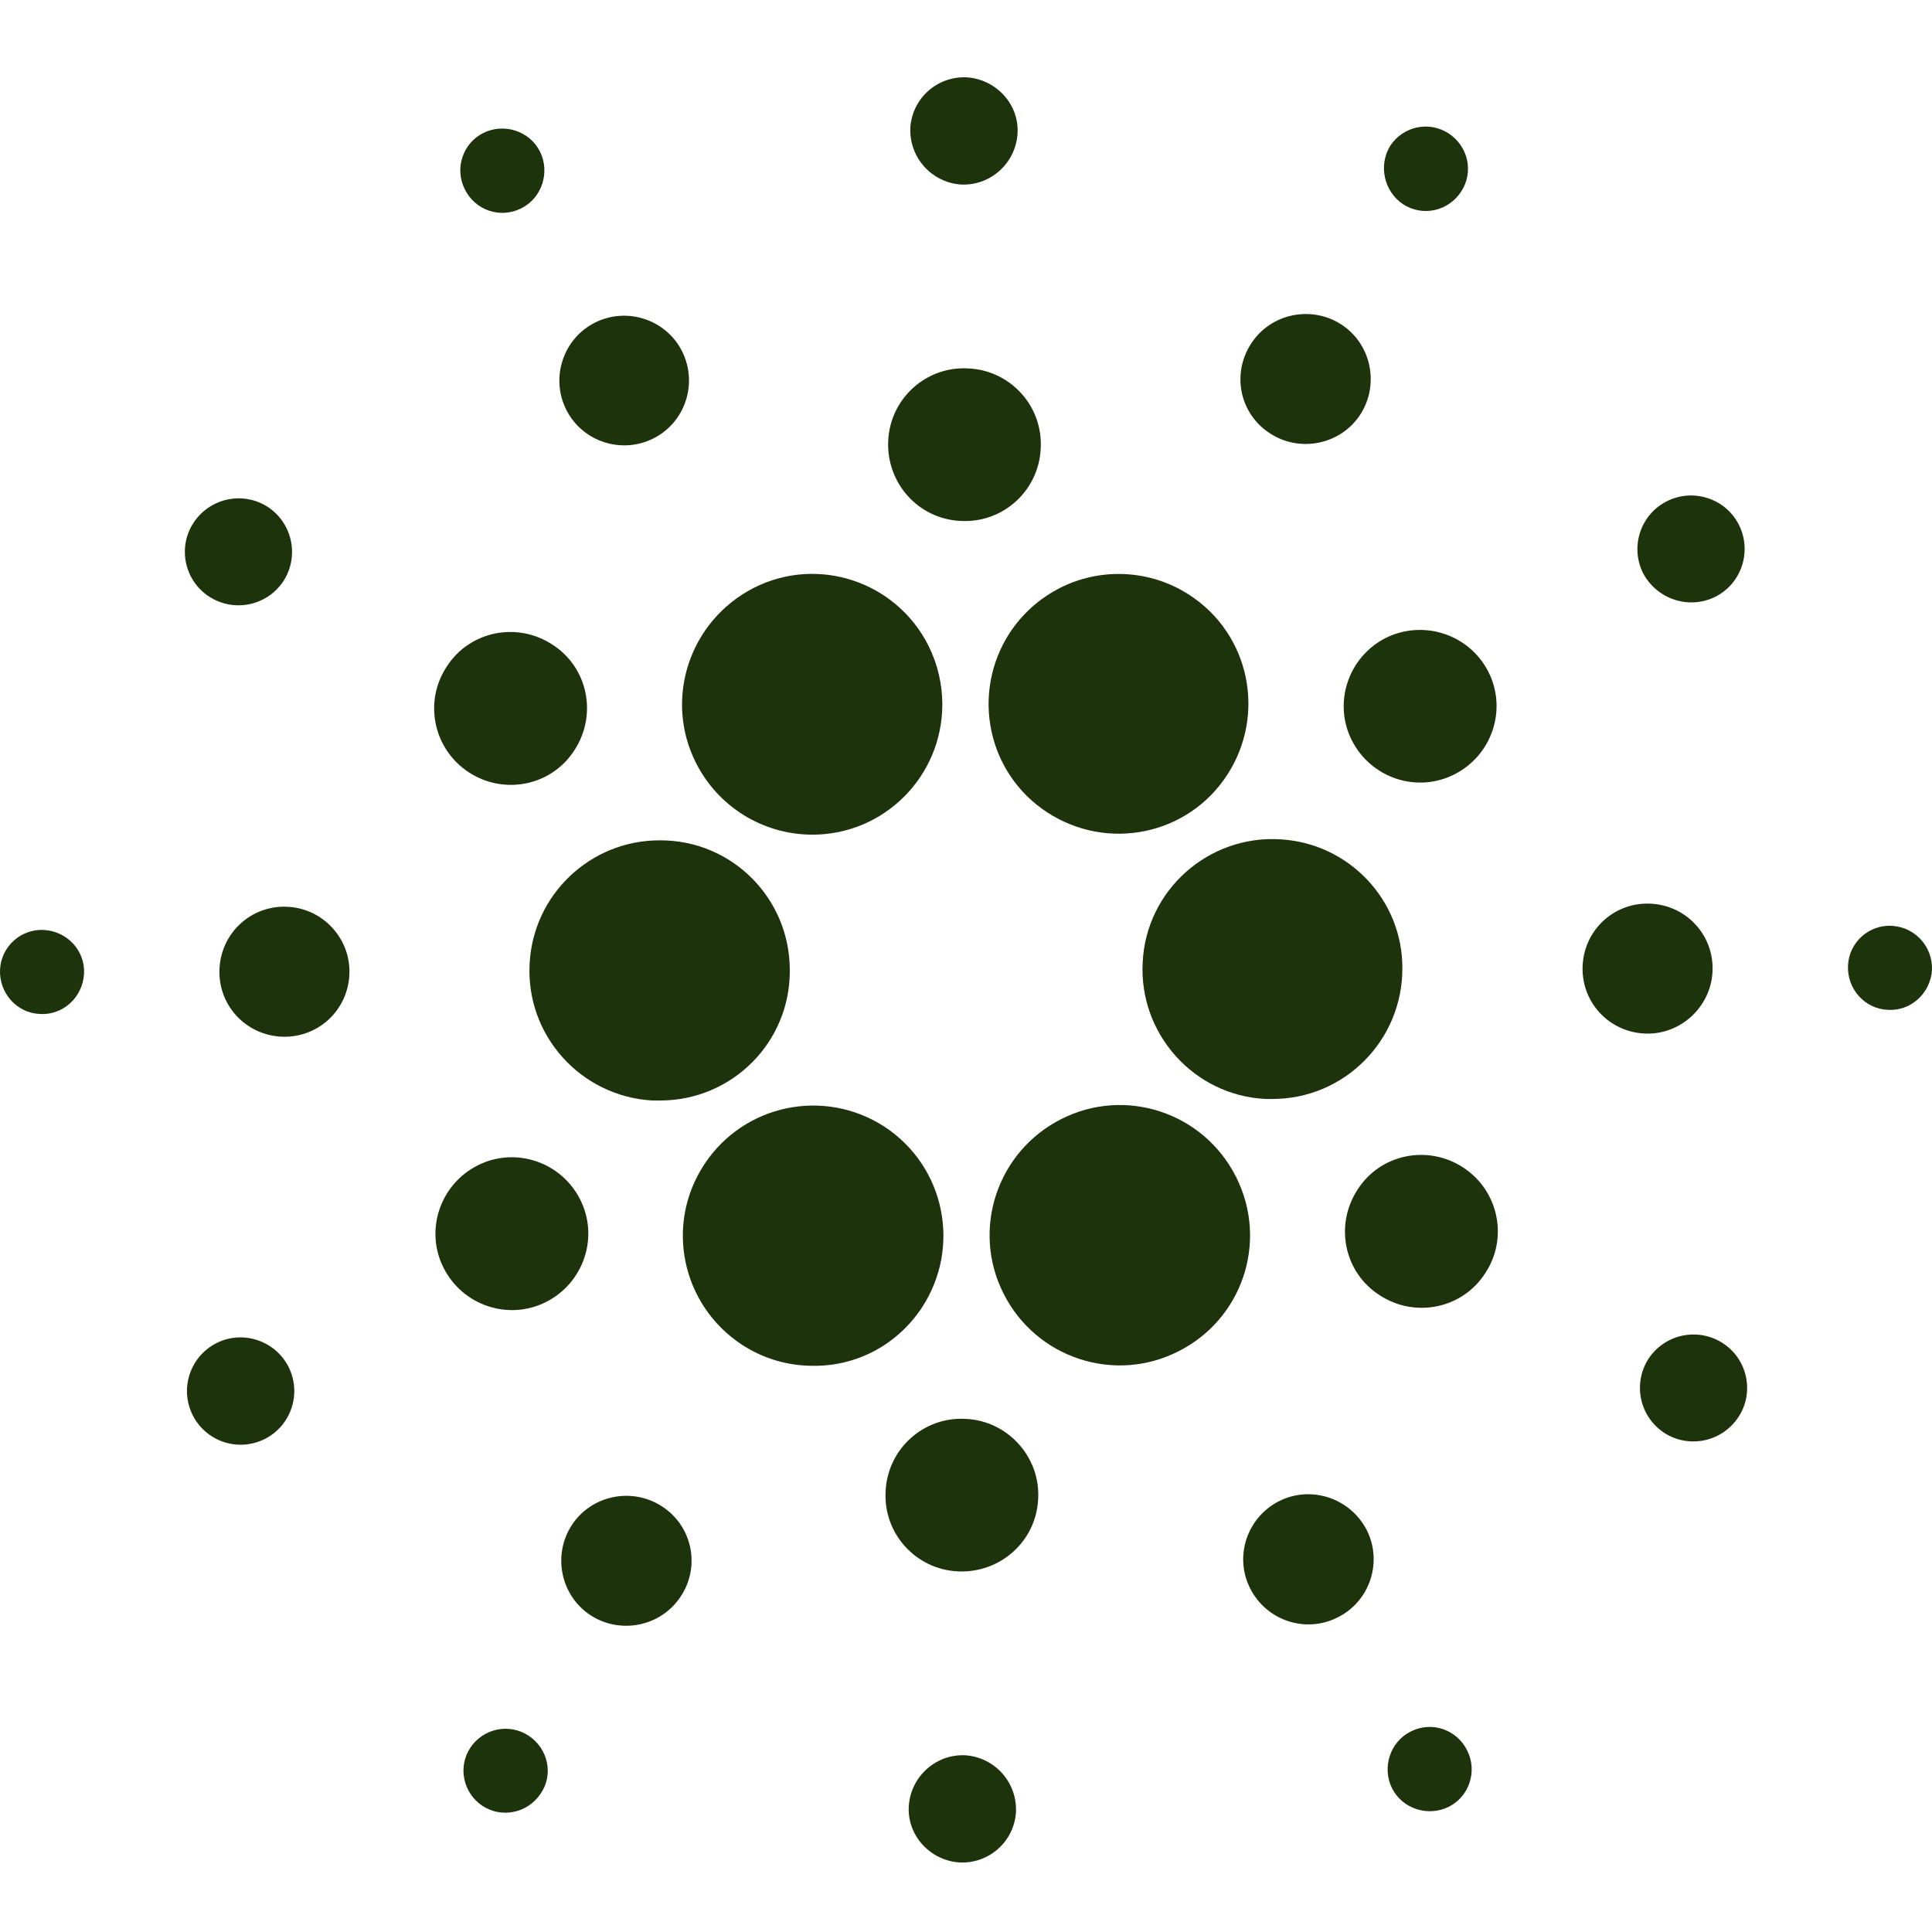
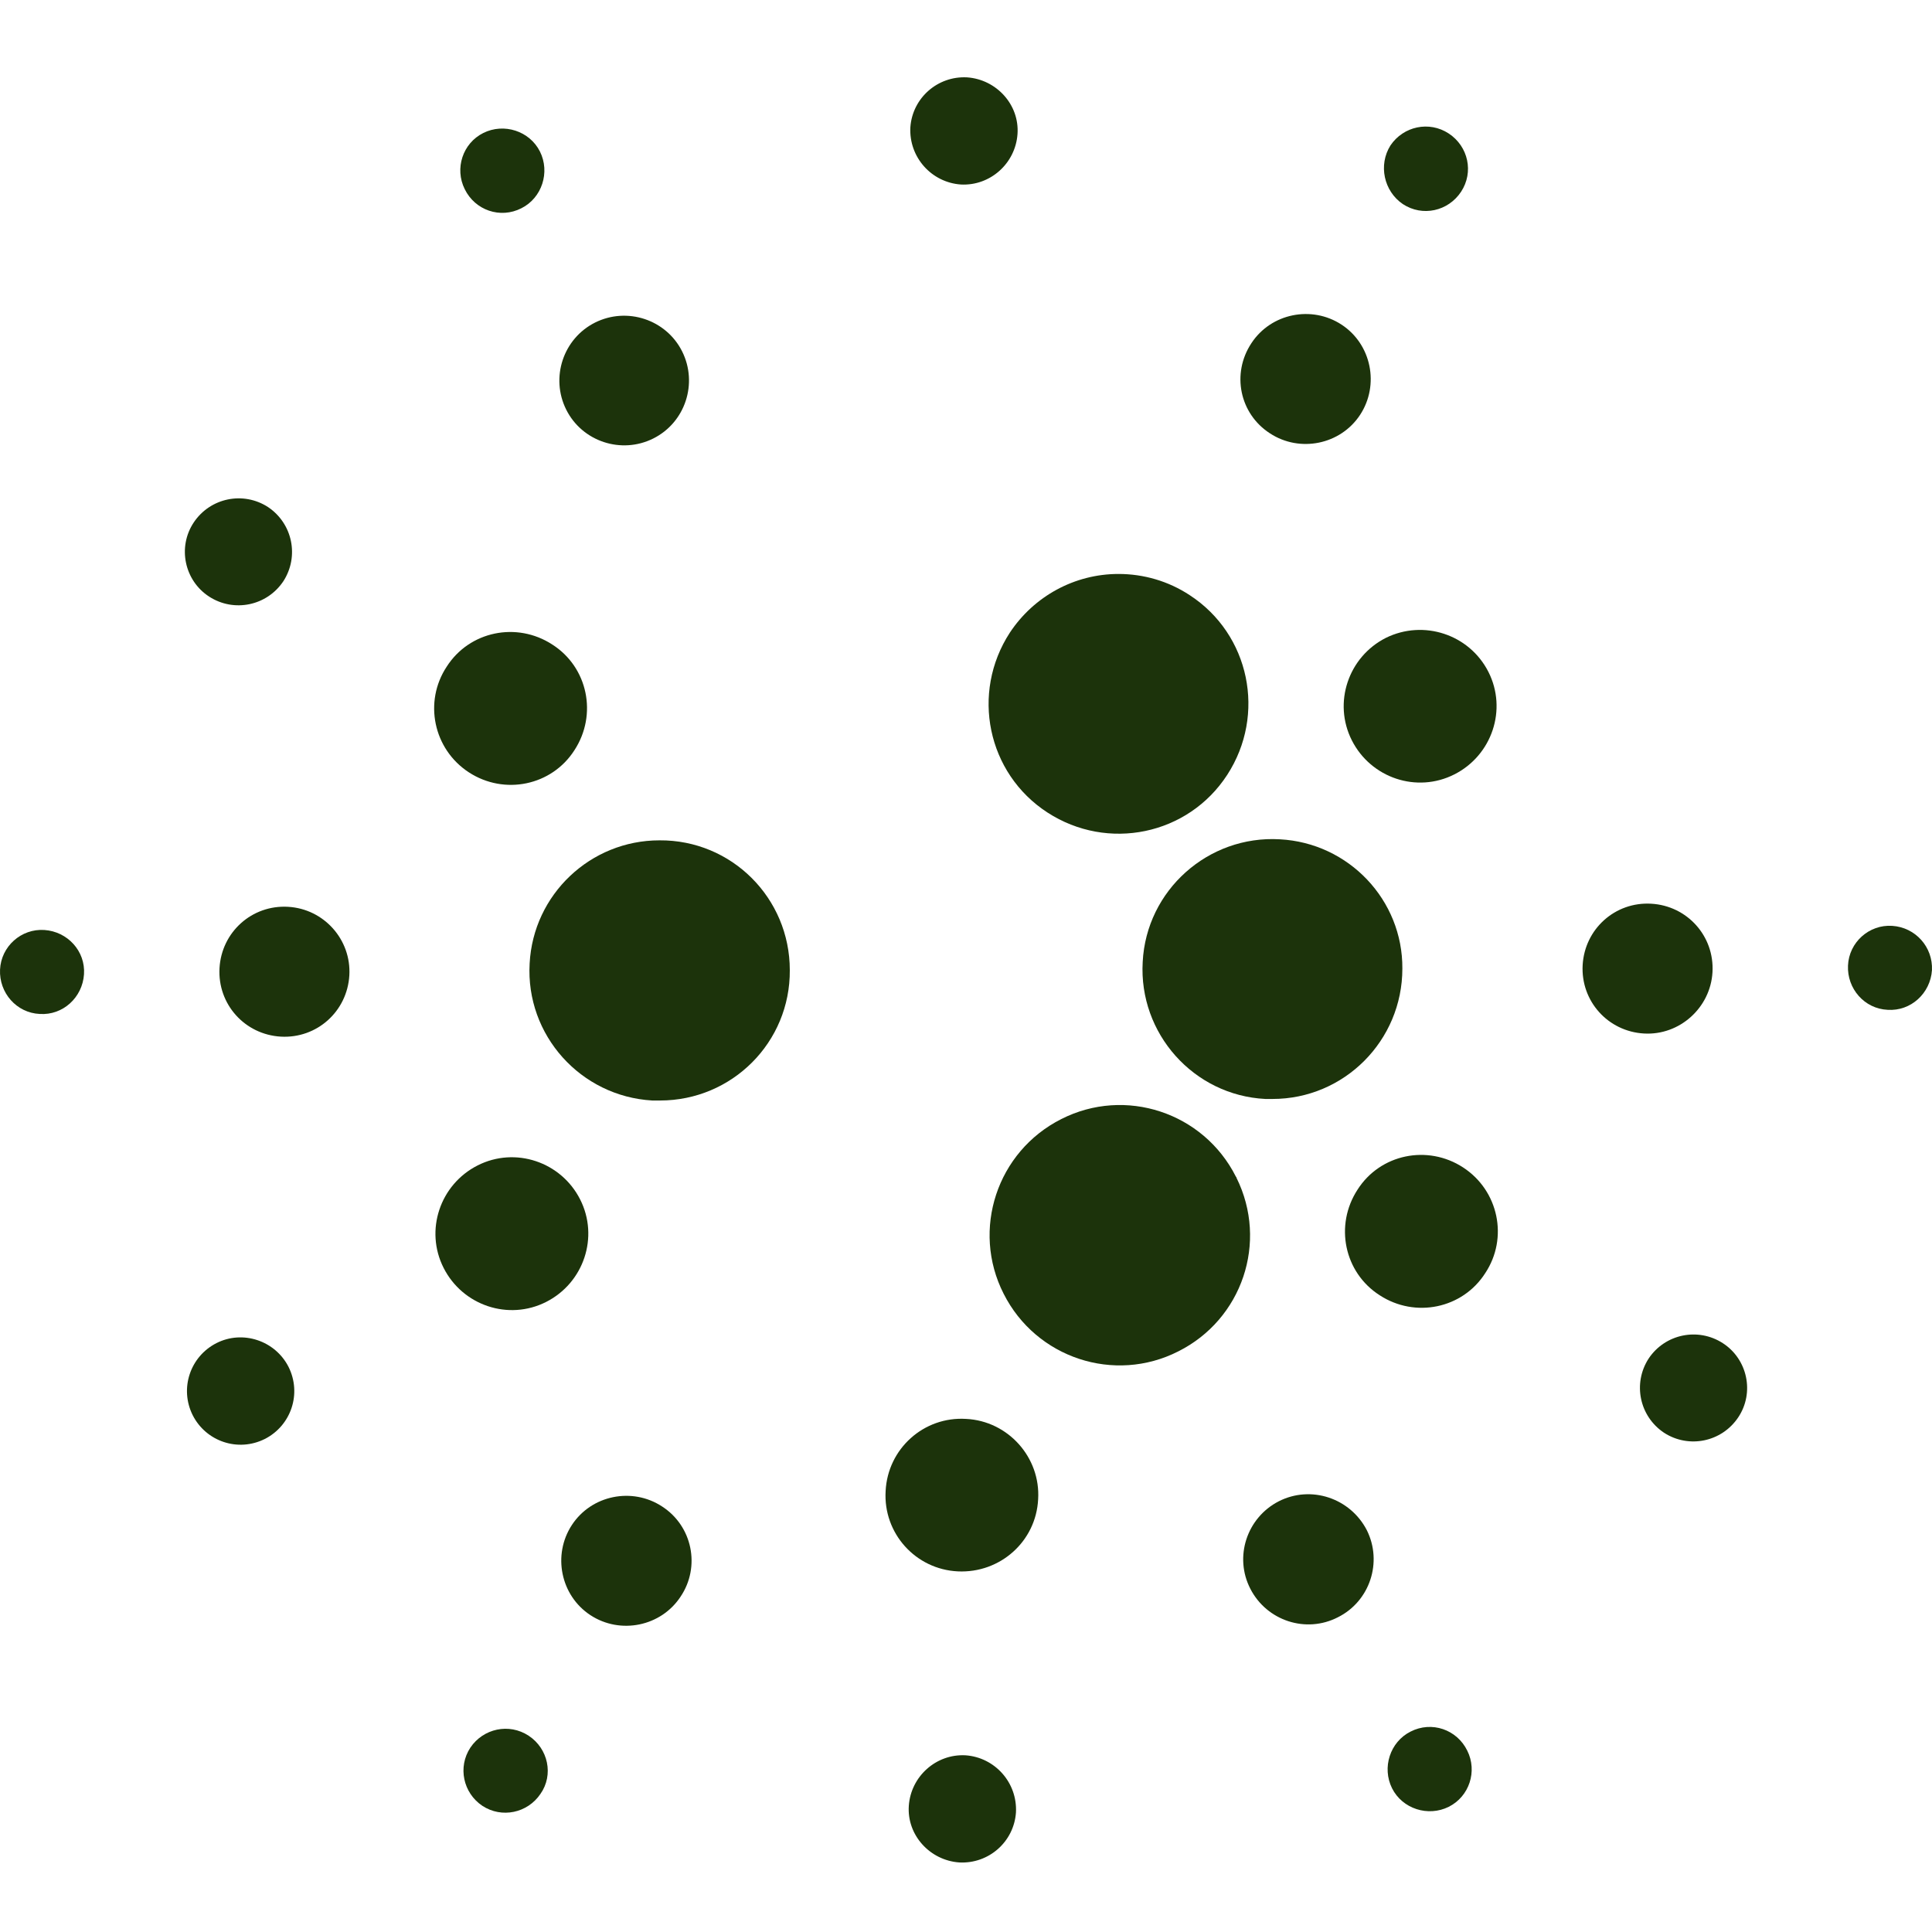
<svg xmlns="http://www.w3.org/2000/svg" width="50" height="50" viewBox="0 0 50 50" fill="none">
  <path d="M13.707 24.934C13.601 26.788 15.027 28.374 16.88 28.481H17.081C18.947 28.481 20.454 26.974 20.44 25.107C20.44 23.241 18.934 21.734 17.067 21.748C15.28 21.748 13.801 23.148 13.707 24.934Z" fill="#1C330B" />
  <path d="M1.148 24.068C0.548 24.028 0.028 24.494 0.001 25.094C-0.026 25.694 0.428 26.214 1.028 26.241C1.628 26.281 2.134 25.814 2.174 25.214C2.214 24.614 1.748 24.108 1.148 24.068Z" fill="#1C330B" />
  <path d="M13.494 5.389C14.027 5.122 14.241 4.455 13.974 3.922C13.707 3.389 13.041 3.175 12.507 3.442C11.974 3.708 11.761 4.362 12.027 4.895C12.294 5.442 12.947 5.669 13.494 5.389Z" fill="#1C330B" />
  <path d="M16.907 11.348C17.734 10.935 18.067 9.922 17.654 9.095C17.24 8.268 16.227 7.935 15.4 8.348C14.574 8.762 14.24 9.775 14.654 10.602C15.067 11.428 16.081 11.762 16.907 11.348Z" fill="#1C330B" />
  <path d="M5.414 15.441C6.054 15.855 6.908 15.681 7.334 15.041C7.747 14.401 7.574 13.548 6.934 13.121C6.294 12.708 5.441 12.882 5.014 13.521C4.588 14.161 4.774 15.028 5.414 15.441Z" fill="#1C330B" />
  <path d="M7.454 23.468C6.521 23.414 5.734 24.121 5.681 25.054C5.628 25.988 6.334 26.774 7.267 26.828C8.201 26.881 8.987 26.174 9.041 25.241C9.094 24.321 8.387 23.521 7.454 23.468Z" fill="#1C330B" />
  <path d="M5.601 34.76C4.921 35.107 4.641 35.934 4.988 36.627C5.334 37.307 6.161 37.587 6.854 37.24C7.534 36.894 7.814 36.067 7.467 35.374C7.121 34.694 6.281 34.414 5.601 34.76Z" fill="#1C330B" />
  <path d="M12.134 19.988C13.054 20.587 14.28 20.334 14.867 19.414C15.467 18.494 15.214 17.268 14.294 16.681C13.374 16.081 12.147 16.334 11.56 17.254C10.961 18.161 11.214 19.388 12.134 19.988Z" fill="#1C330B" />
  <path d="M32.866 11.215C33.64 11.722 34.693 11.508 35.2 10.735C35.706 9.962 35.493 8.908 34.72 8.402C33.946 7.895 32.893 8.108 32.386 8.882C31.866 9.668 32.08 10.708 32.866 11.215Z" fill="#1C330B" />
  <path d="M36.306 5.282C36.813 5.615 37.479 5.468 37.813 4.962C38.146 4.455 37.999 3.788 37.493 3.455C36.986 3.122 36.32 3.268 35.986 3.762C35.666 4.268 35.813 4.948 36.306 5.282Z" fill="#1C330B" />
  <path d="M33.12 21.721C31.266 21.614 29.667 23.041 29.573 24.894C29.466 26.747 30.893 28.347 32.746 28.441H32.933C34.786 28.441 36.293 26.934 36.293 25.067C36.306 23.294 34.906 21.814 33.12 21.721Z" fill="#1C330B" />
-   <path d="M18.014 19.748C18.587 20.881 19.747 21.601 21.027 21.601C22.88 21.601 24.387 20.094 24.387 18.228C24.387 17.708 24.267 17.188 24.027 16.708C23.187 15.041 21.16 14.375 19.507 15.215C17.84 16.068 17.174 18.094 18.014 19.748Z" fill="#1C330B" />
-   <path d="M44.399 15.441C45.079 15.094 45.346 14.255 44.999 13.575C44.652 12.895 43.812 12.628 43.133 12.975C42.453 13.321 42.186 14.148 42.519 14.828C42.879 15.508 43.706 15.788 44.399 15.441Z" fill="#1C330B" />
  <path d="M35.866 16.508C34.893 17.001 34.493 18.188 34.986 19.161C35.48 20.135 36.666 20.535 37.639 20.041C38.613 19.548 39.013 18.361 38.52 17.388C38.026 16.415 36.84 16.028 35.866 16.508Z" fill="#1C330B" />
  <path d="M24.867 4.775C25.627 4.815 26.28 4.229 26.333 3.469C26.387 2.709 25.787 2.055 25.027 2.002C24.267 1.962 23.613 2.535 23.56 3.295C23.52 4.069 24.107 4.722 24.867 4.775Z" fill="#1C330B" />
-   <path d="M24.853 13.481C25.947 13.548 26.88 12.708 26.933 11.615C27 10.521 26.16 9.588 25.067 9.535C23.973 9.468 23.04 10.308 22.987 11.402C22.933 12.495 23.76 13.428 24.853 13.481Z" fill="#1C330B" />
  <path d="M14.134 33.694C15.107 33.201 15.507 32.014 15.014 31.041C14.521 30.067 13.334 29.668 12.361 30.161C11.387 30.654 10.987 31.841 11.481 32.814C11.974 33.787 13.161 34.187 14.134 33.694Z" fill="#1C330B" />
  <path d="M26.134 16.374C25.12 17.934 25.547 20.014 27.107 21.027C28.667 22.041 30.747 21.614 31.76 20.054C32.773 18.494 32.346 16.414 30.787 15.401C30.24 15.041 29.6 14.854 28.947 14.854C27.813 14.854 26.76 15.428 26.134 16.374Z" fill="#1C330B" />
  <path d="M31.986 30.454C31.146 28.787 29.12 28.121 27.467 28.961C25.8 29.801 25.134 31.827 25.973 33.48C26.813 35.147 28.84 35.814 30.493 34.974C32.146 34.147 32.826 32.147 32 30.481C32 30.467 32 30.467 31.986 30.454Z" fill="#1C330B" />
  <path d="M37.866 30.214C36.946 29.614 35.719 29.867 35.133 30.788C34.533 31.708 34.786 32.934 35.706 33.521C36.626 34.121 37.853 33.867 38.439 32.947C39.039 32.041 38.786 30.814 37.866 30.214Z" fill="#1C330B" />
  <path d="M44.319 25.161C44.373 24.227 43.666 23.441 42.733 23.388C41.799 23.334 41.013 24.041 40.959 24.974C40.906 25.907 41.613 26.694 42.546 26.747C43.466 26.801 44.266 26.081 44.319 25.161Z" fill="#1C330B" />
  <path d="M48.972 23.961C48.372 23.921 47.852 24.387 47.826 24.988C47.799 25.587 48.252 26.107 48.852 26.134C49.452 26.174 49.959 25.707 49.999 25.108C50.026 24.508 49.572 24.001 48.972 23.961Z" fill="#1C330B" />
  <path d="M44.586 34.761C43.946 34.347 43.092 34.521 42.666 35.16C42.252 35.801 42.426 36.654 43.066 37.08C43.706 37.494 44.559 37.32 44.986 36.68C45.412 36.041 45.226 35.174 44.586 34.761Z" fill="#1C330B" />
  <path d="M13.681 44.92C13.174 44.587 12.507 44.733 12.174 45.227C11.841 45.733 11.987 46.4 12.481 46.733C12.987 47.066 13.654 46.92 13.987 46.426C14.334 45.933 14.187 45.253 13.681 44.92Z" fill="#1C330B" />
  <path d="M36.506 44.813C35.973 45.08 35.76 45.746 36.026 46.28C36.293 46.813 36.959 47.026 37.493 46.76C38.026 46.493 38.239 45.84 37.973 45.307C37.706 44.76 37.053 44.533 36.506 44.813Z" fill="#1C330B" />
-   <path d="M23.867 33.827C24.88 32.267 24.453 30.187 22.893 29.161C21.333 28.147 19.254 28.574 18.227 30.134C17.2 31.694 17.64 33.774 19.2 34.8C19.747 35.16 20.387 35.347 21.04 35.347C22.187 35.361 23.24 34.787 23.867 33.827Z" fill="#1C330B" />
  <path d="M17.134 38.987C16.36 38.48 15.307 38.693 14.8 39.467C14.294 40.24 14.507 41.293 15.28 41.8C16.054 42.307 17.107 42.093 17.614 41.32C18.134 40.547 17.92 39.493 17.134 38.987Z" fill="#1C330B" />
  <path d="M24.986 45.427C24.227 45.387 23.573 45.973 23.52 46.733C23.467 47.493 24.067 48.147 24.826 48.2C25.587 48.24 26.24 47.667 26.293 46.907C26.333 46.133 25.747 45.48 24.986 45.427Z" fill="#1C330B" />
  <path d="M25 36.721C23.907 36.654 22.974 37.494 22.92 38.587C22.854 39.68 23.694 40.614 24.787 40.667C25.88 40.72 26.813 39.894 26.867 38.8C26.933 37.721 26.093 36.774 25 36.721Z" fill="#1C330B" />
  <path d="M33.093 38.854C32.266 39.28 31.933 40.294 32.36 41.12C32.786 41.947 33.8 42.28 34.626 41.854C35.453 41.44 35.786 40.427 35.373 39.6C34.946 38.774 33.933 38.427 33.093 38.854Z" fill="#1C330B" />
</svg>